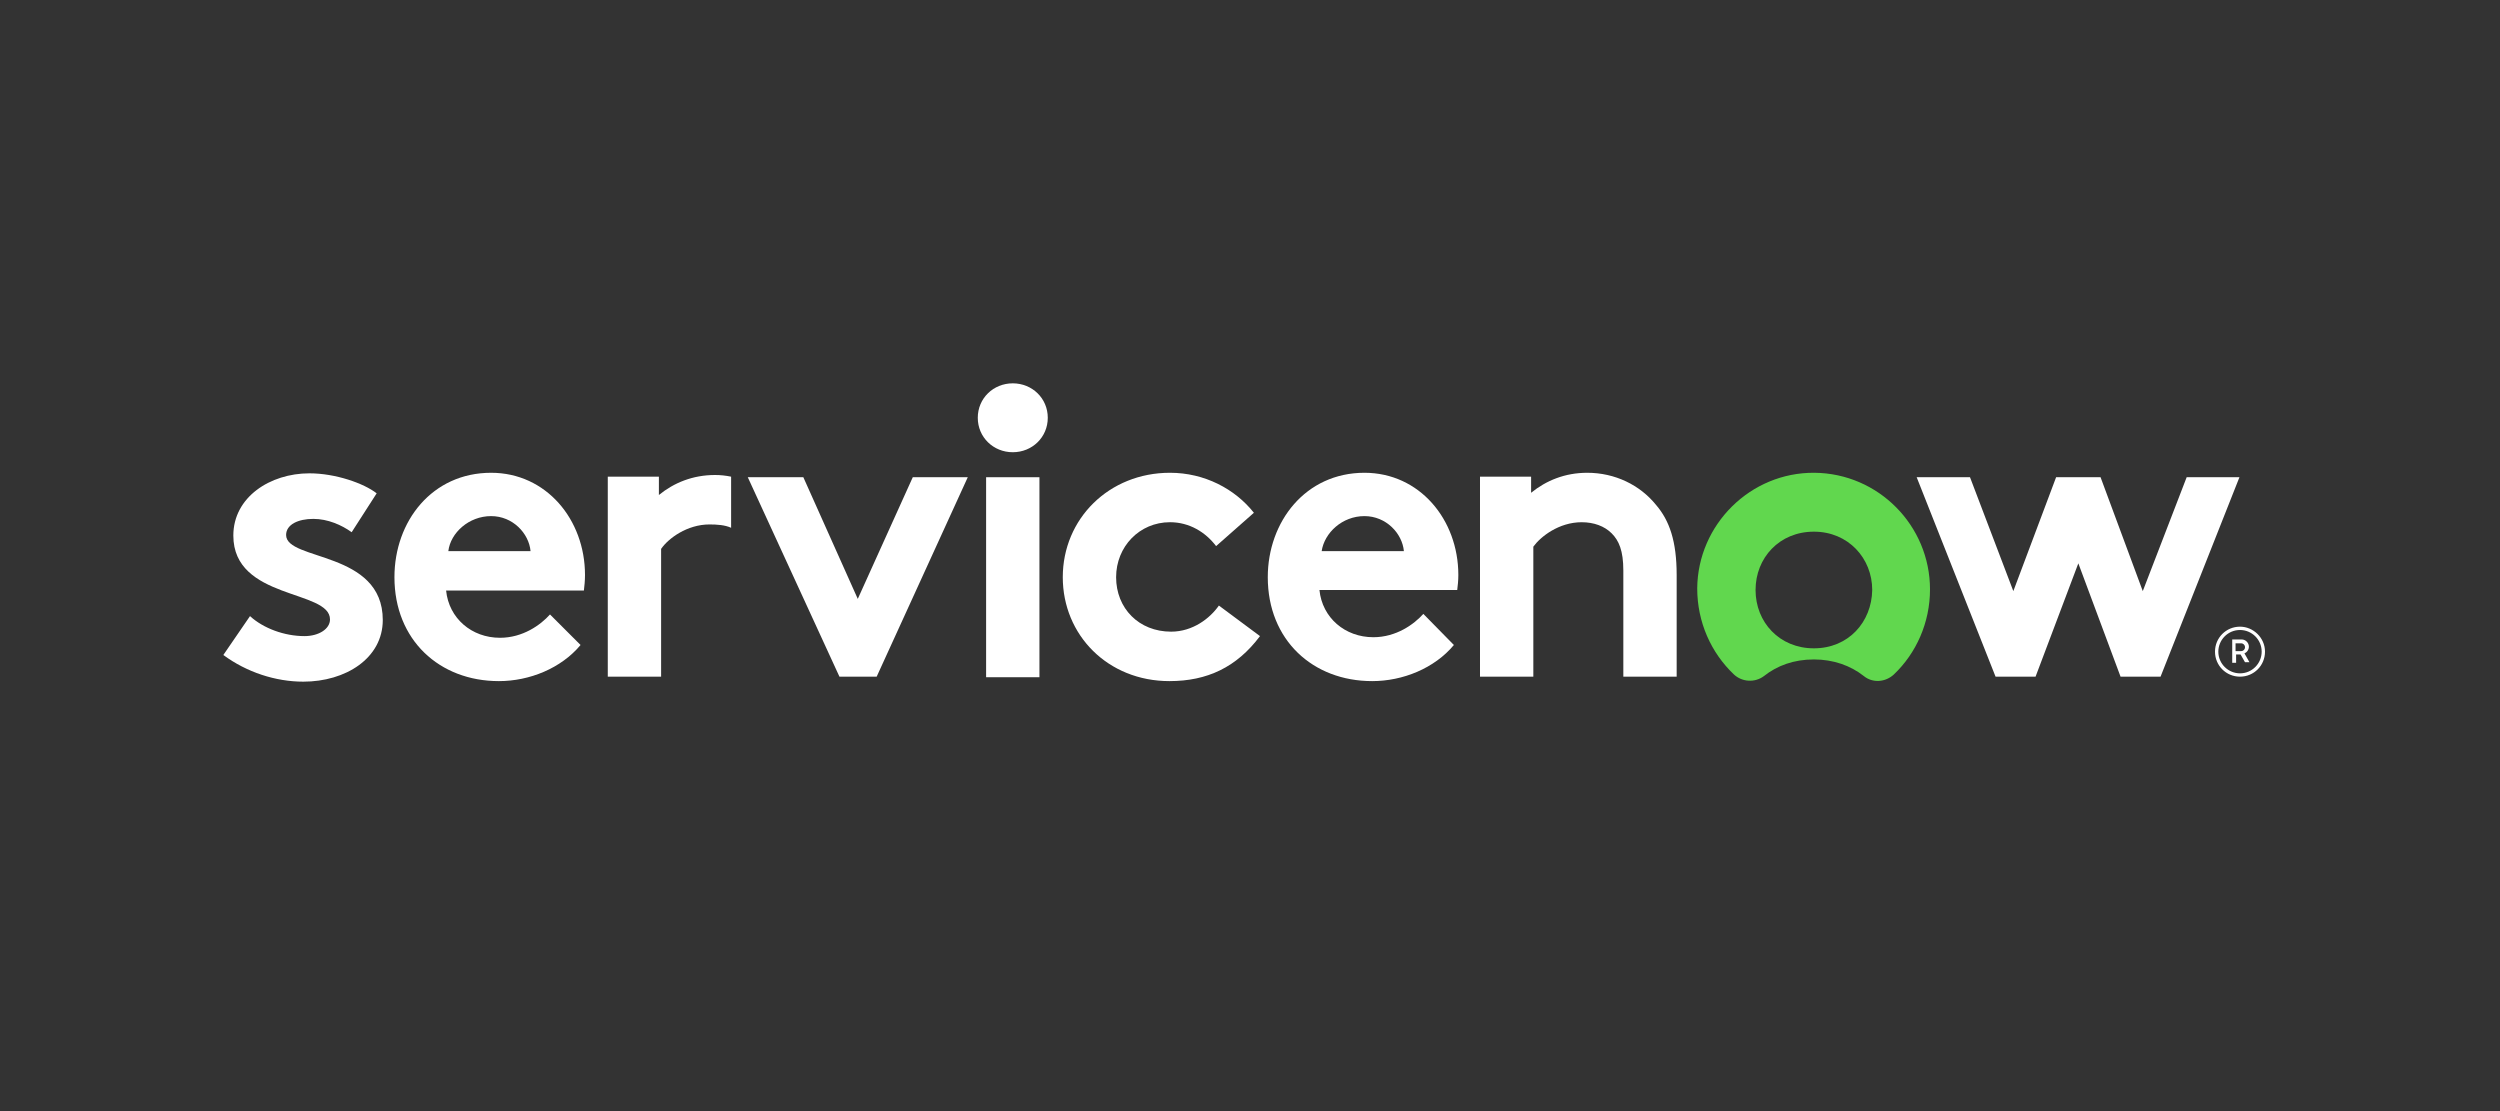
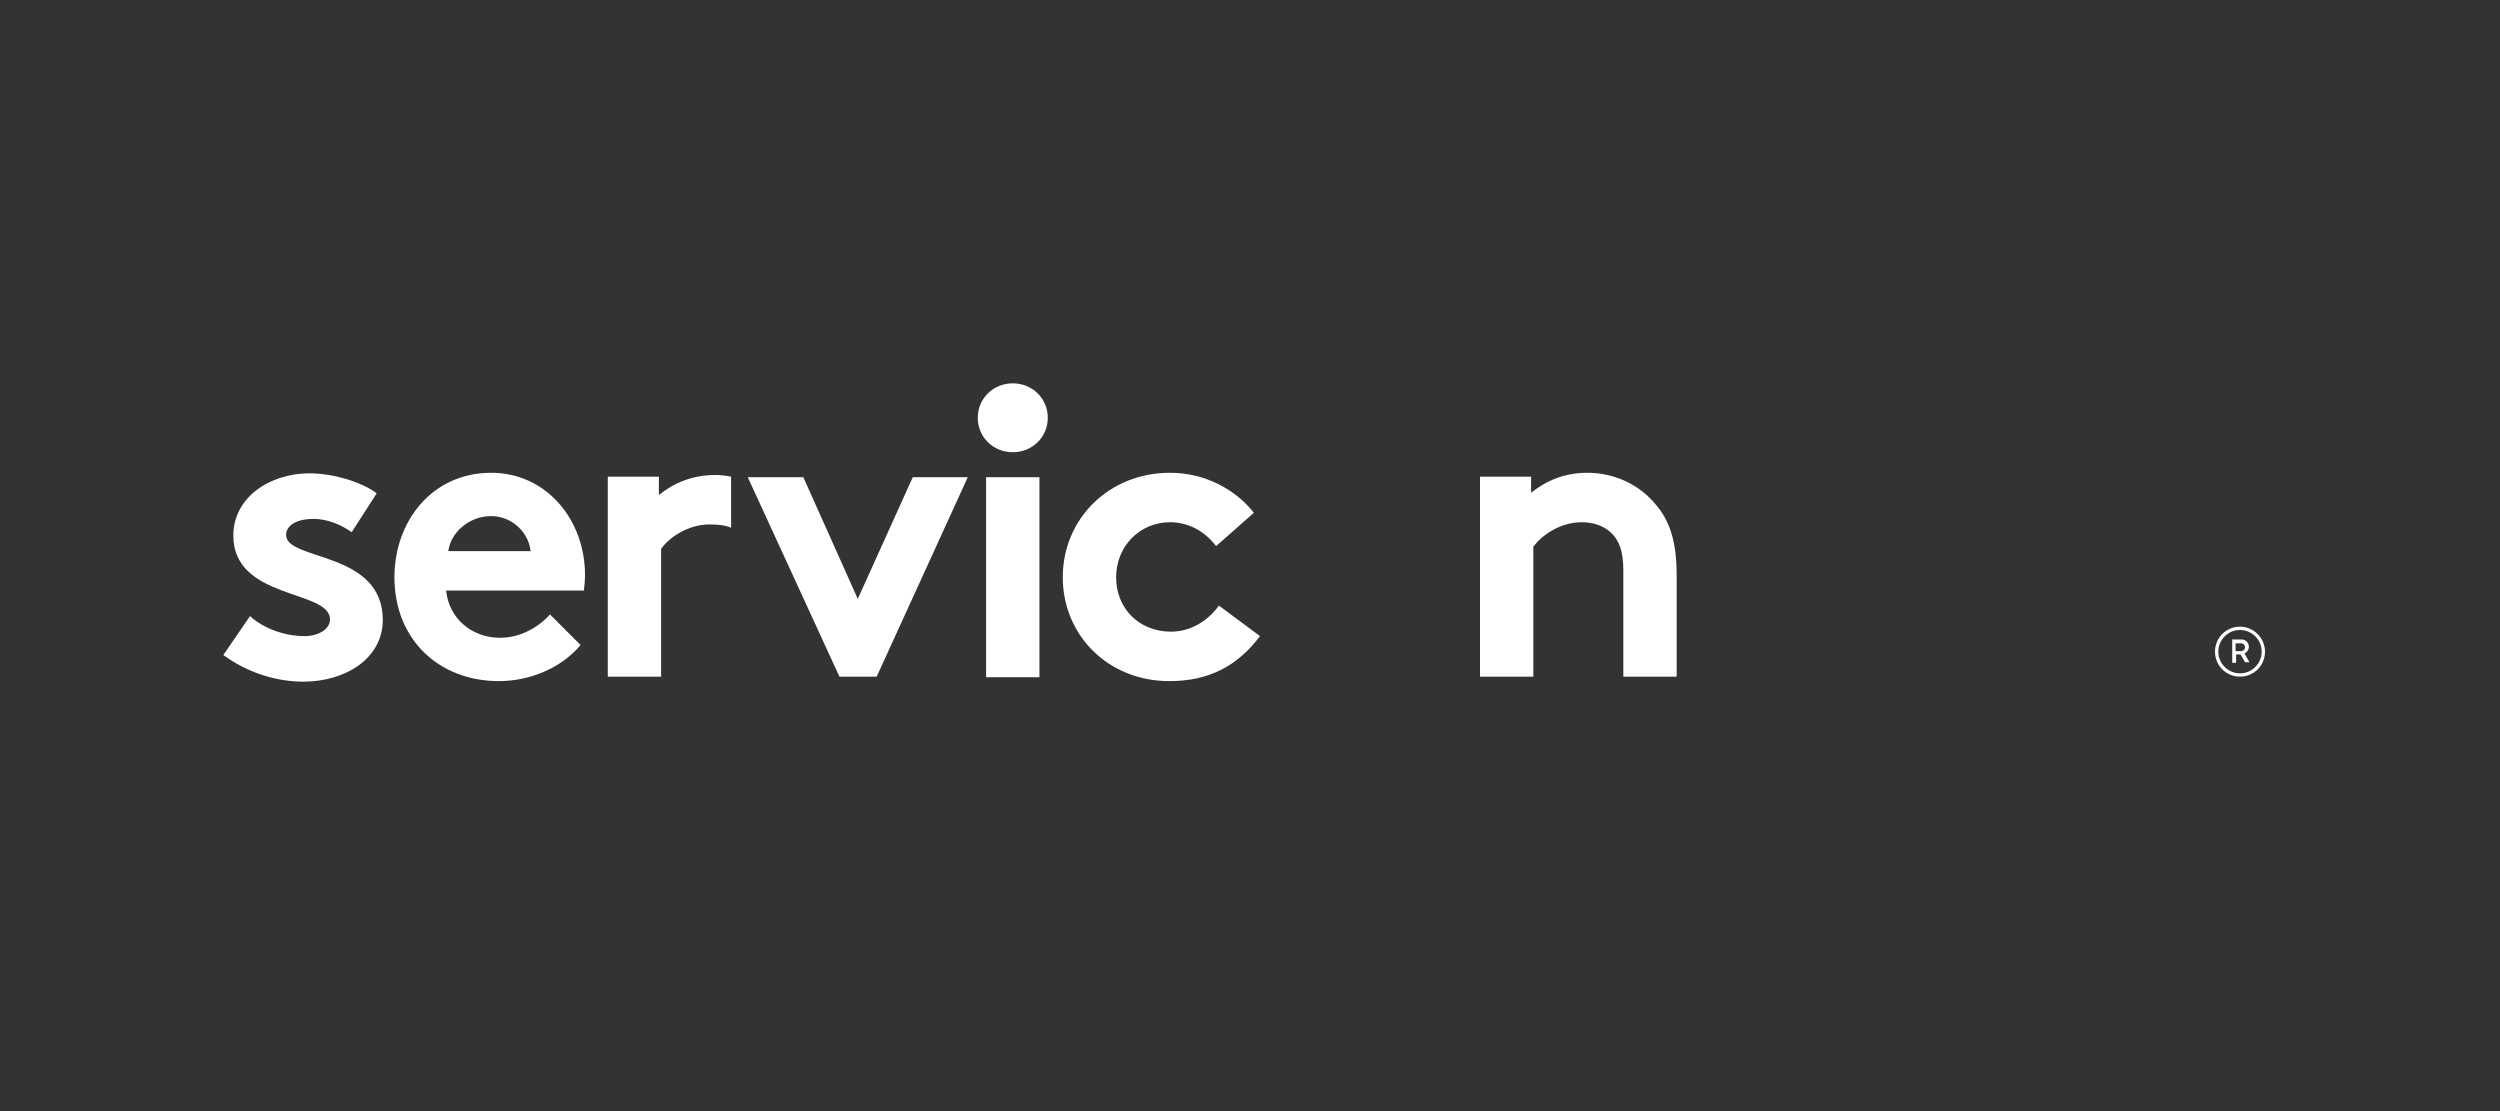
<svg xmlns="http://www.w3.org/2000/svg" version="1.0" id="Layer_1" x="0px" y="0px" viewBox="0 0 450 200" style="enable-background:new 0 0 450 200;">
  <rect x="0" y="0" width="450" height="200" fill="#333333" stroke="none" />
  <style type="text/css"> .st0{fill-rule:evenodd;clip-rule:evenodd;fill:#FFFFFF;} .st1{fill-rule:evenodd;clip-rule:evenodd;fill:#61D74E;} .st2{fill:#FFFFFF;} </style>
  <g>
    <path class="st0" d="M128.7,85.5c-4,0-7.4,1.4-10.1,3.6v-3.3h-9.2v36h9.6v-23c1.3-1.9,4.7-4.4,8.7-4.4c1.4,0,2.8,0.1,3.9,0.6v-9.2 C130.6,85.6,129.7,85.5,128.7,85.5" />
    <path class="st0" d="M45,110.9c2.4,2.2,6.2,3.6,9.8,3.6c2.6,0,4.6-1.3,4.6-3c0-5.4-17.4-3.5-17.4-15.1c0-6.9,6.6-11.2,13.7-11.2 c4.7,0,9.8,1.8,12.1,3.6l-4.5,7c-1.8-1.3-4.3-2.4-6.9-2.4c-2.7,0-4.9,1-4.9,2.9c0,4.7,17.4,2.8,17.4,15.3c0,6.9-6.7,11.1-14.3,11.1 c-5,0-10.2-1.7-14.4-4.8L45,110.9z" />
    <path class="st0" d="M105.3,103.5c0-10-7-18.4-16.9-18.4c-10.6,0-17.4,8.7-17.4,18.8c0,11.3,8.1,18.7,18.8,18.7 c5.5,0,11.2-2.3,14.7-6.5l-5.5-5.5c-1.7,1.9-4.9,4.2-9,4.2c-5.1,0-9.2-3.5-9.7-8.5h24.8C105.2,105.5,105.3,104.5,105.3,103.5z M80.7,99.2c0.4-3.3,3.7-6.3,7.7-6.3c3.9,0,6.8,3.1,7.1,6.3H80.7z" />
    <polygon class="st0" points="154.4,107.8 164.3,85.9 174.2,85.9 157.8,121.8 151.1,121.8 134.6,85.9 144.6,85.9" />
    <g>
      <path class="st0" d="M182.3,69c3.5,0,6.3,2.7,6.3,6.2s-2.8,6.2-6.3,6.2s-6.3-2.7-6.3-6.2S178.8,69,182.3,69" />
      <rect x="177.5" y="85.9" class="st0" width="9.6" height="36" />
    </g>
    <path class="st0" d="M226.8,114.5c-4.2,5.6-9.5,8.1-16.3,8.1c-11.1,0-19.2-8.3-19.2-18.7c0-10.5,8.3-18.8,19.3-18.8 c6.2,0,11.7,2.9,15.1,7.2l-6.8,6c-1.9-2.5-4.8-4.3-8.3-4.3c-5.5,0-9.7,4.4-9.7,9.9c0,5.6,4.1,9.8,9.9,9.8c3.9,0,7-2.4,8.6-4.7 L226.8,114.5z" />
-     <path class="st0" d="M261.7,116.1c-3.5,4.2-9.2,6.5-14.7,6.5c-10.7,0-18.8-7.4-18.8-18.7c0-10,6.8-18.8,17.4-18.8 c9.9,0,16.9,8.4,16.9,18.4c0,1-0.1,1.9-0.2,2.7h-24.8c0.5,5,4.6,8.5,9.7,8.5c4.1,0,7.3-2.3,9-4.2L261.7,116.1z M252.7,99.2 c-0.3-3.2-3.2-6.3-7.1-6.3c-4,0-7.2,3-7.7,6.3H252.7z" />
    <path class="st0" d="M266.4,121.8v-36h9.2v2.9c2.7-2.2,6.1-3.6,10.1-3.6c5,0,9.5,2.2,12.4,5.8c2.4,2.8,3.7,6.5,3.7,12.6v18.3h-9.6 v-19.1c0-3.6-0.8-5.4-2.1-6.7c-1.3-1.3-3.2-2-5.4-2c-4.1,0-7.4,2.6-8.7,4.4v23.4C276,121.8,266.4,121.8,266.4,121.8z" />
-     <path class="st1" d="M326.6,85.1c-11.5-0.1-21,9.3-21.1,20.8c0,6.1,2.5,11.6,6.6,15.5c1.5,1.4,3.8,1.5,5.4,0.3c2.4-1.9,5.4-3,9-3 c3.5,0,6.6,1.1,9,3c1.6,1.3,3.9,1.1,5.4-0.3c4-3.8,6.5-9.3,6.5-15.3C347.4,94.6,338.1,85.2,326.6,85.1 M326.5,116.7 c-6.2,0-10.5-4.7-10.5-10.5s4.3-10.5,10.5-10.5s10.5,4.8,10.5,10.5C336.9,112,332.7,116.7,326.5,116.7" />
    <g>
-       <polygon class="st0" points="366.4,121.8 359.2,121.8 345,85.9 354.6,85.9 362.4,106.4 370.1,85.9 378.1,85.9 385.7,106.4 393.6,85.9 403.1,85.9 388.9,121.8 381.7,121.8 374.1,101.4" />
-     </g>
+       </g>
    <g>
      <g>
        <path class="st2" d="M403.3,117.8h-0.8v1.5h-0.7v-4.2h1.7c0.7,0,1.3,0.6,1.3,1.3c0,0.5-0.3,1-0.8,1.2l0.9,1.6h-0.8L403.3,117.8z M402.4,117.2h1c0.4,0,0.7-0.3,0.7-0.7c0-0.4-0.3-0.7-0.7-0.7h-1V117.2z" />
      </g>
      <path class="st2" d="M403.2,113.4c2.1,0,3.9,1.7,3.9,3.9c0,2.1-1.7,3.9-3.9,3.9c-2.1,0-3.9-1.7-3.9-3.9 C399.3,115.2,401,113.4,403.2,113.4 M403.2,112.8c-2.5,0-4.5,2-4.5,4.5s2,4.5,4.5,4.5s4.5-2,4.5-4.5S405.6,112.8,403.2,112.8 L403.2,112.8z" />
    </g>
  </g>
</svg>